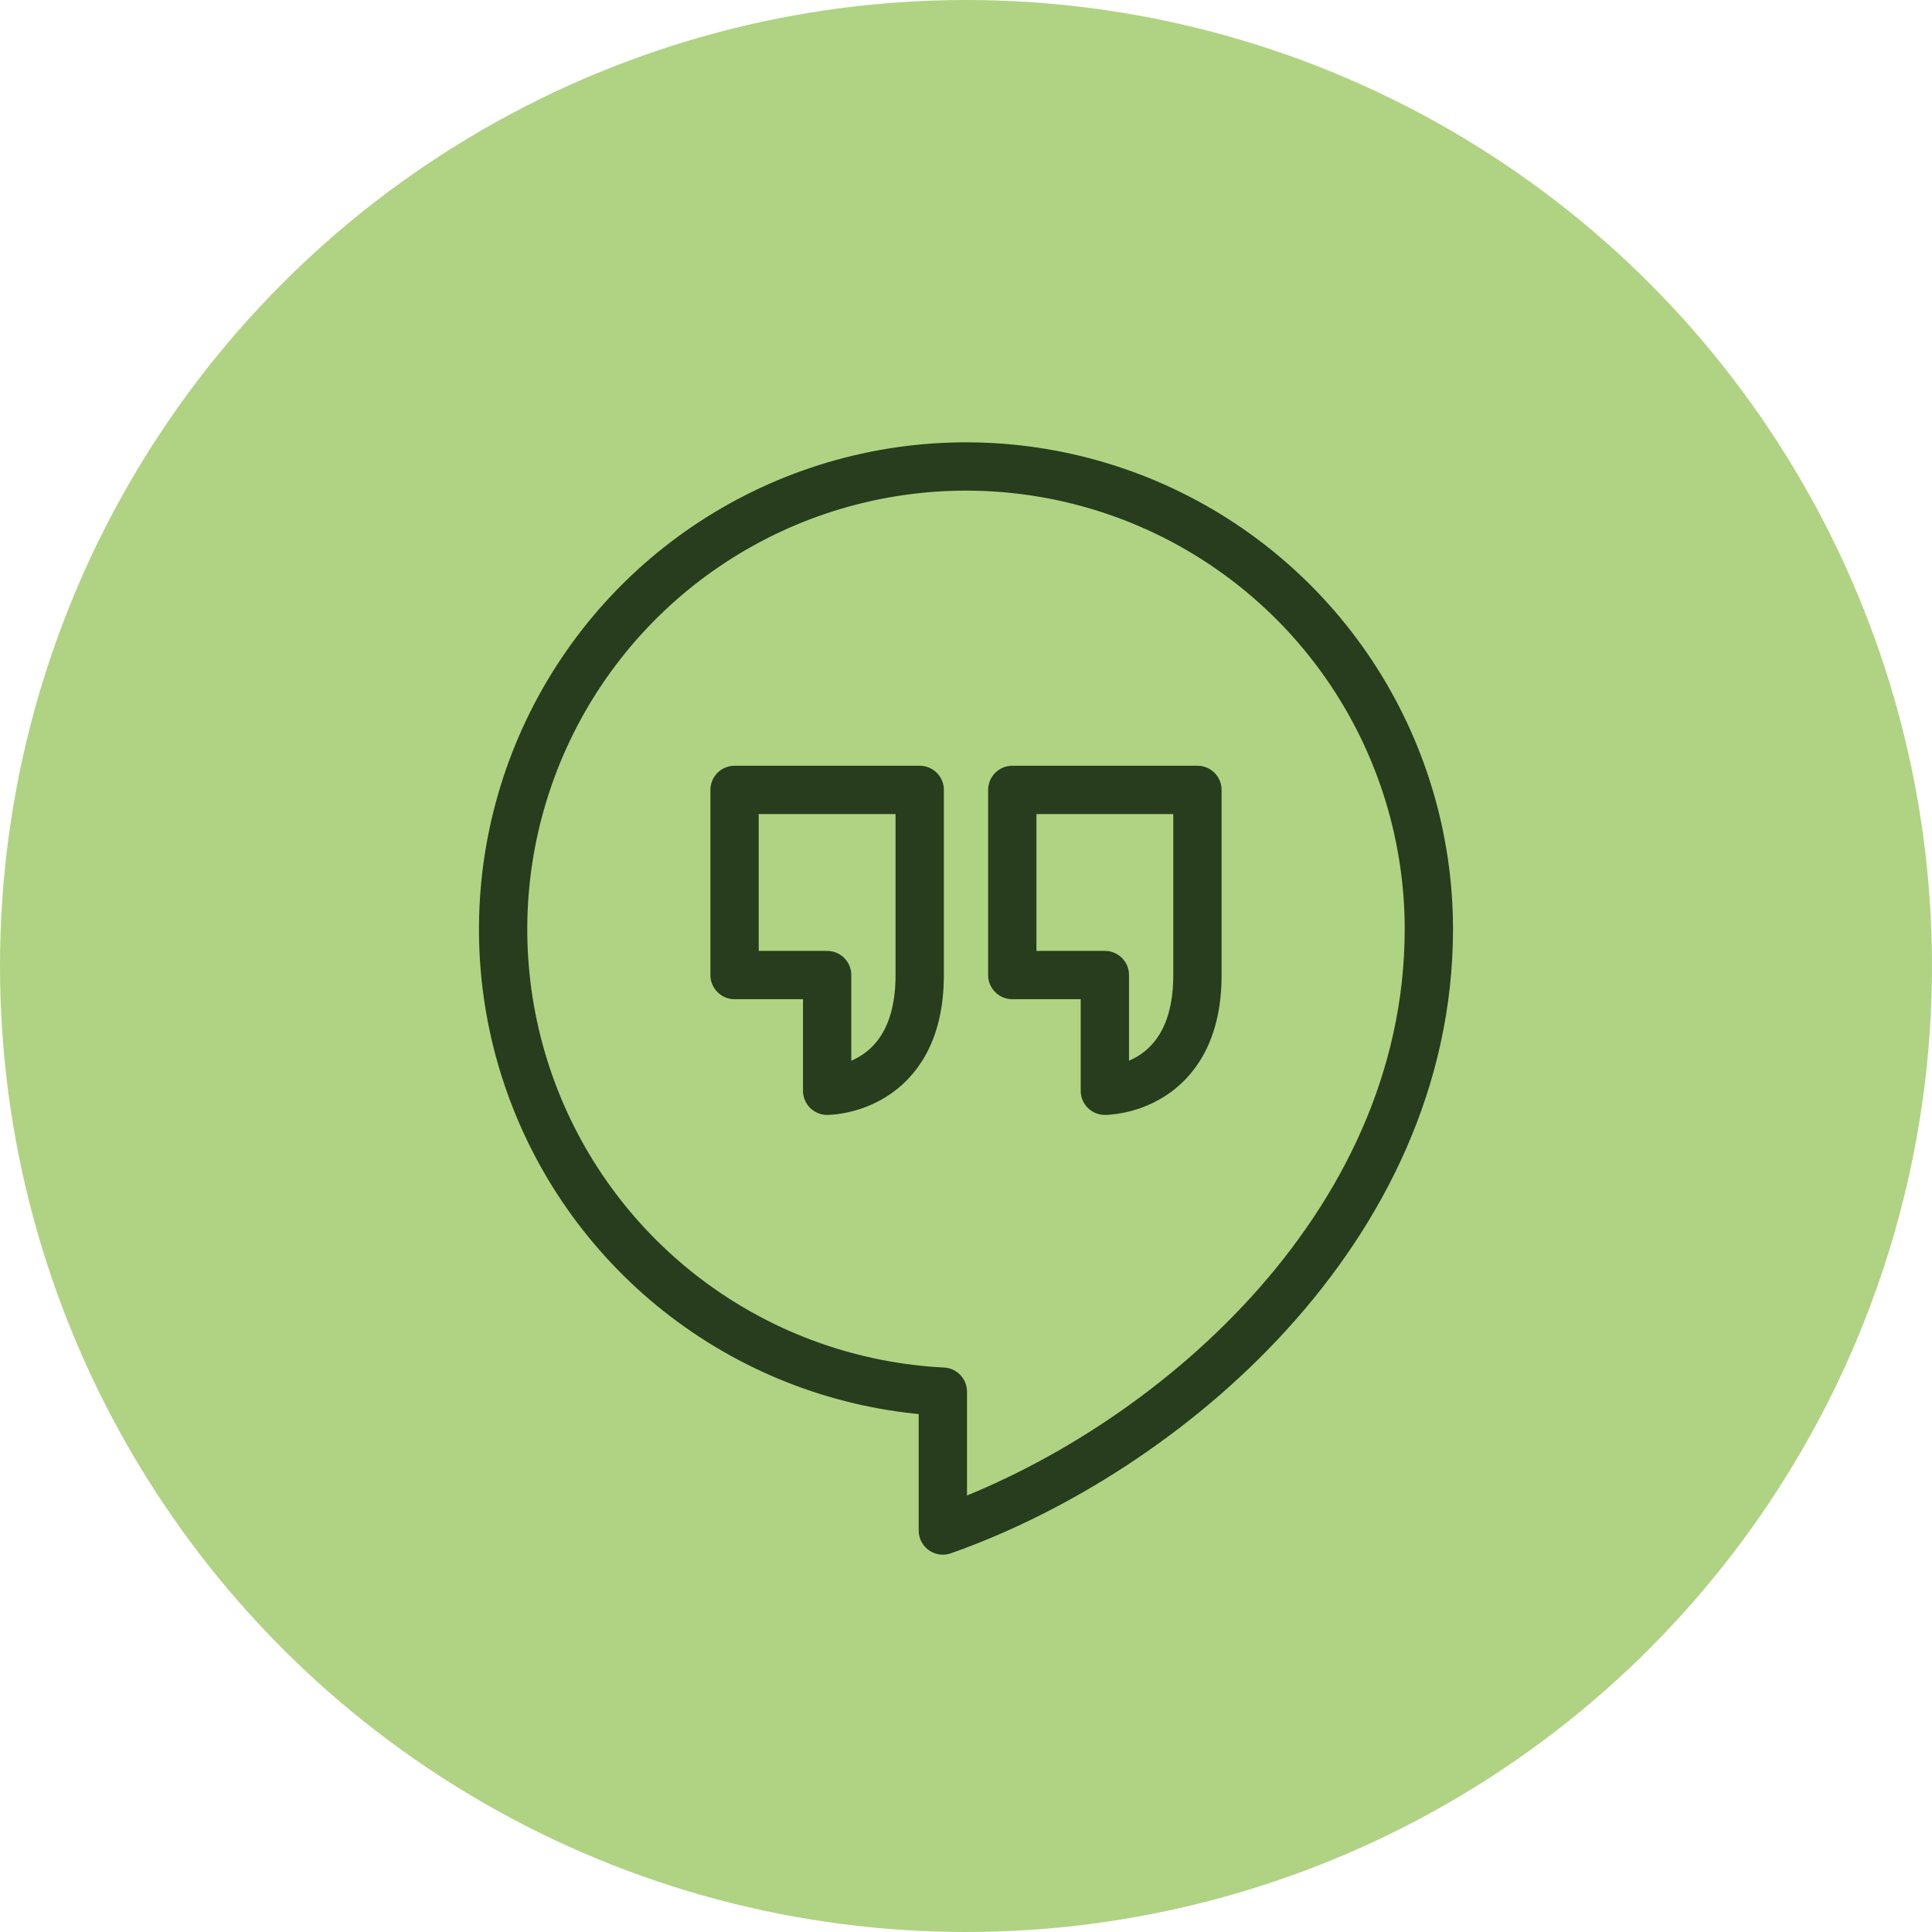
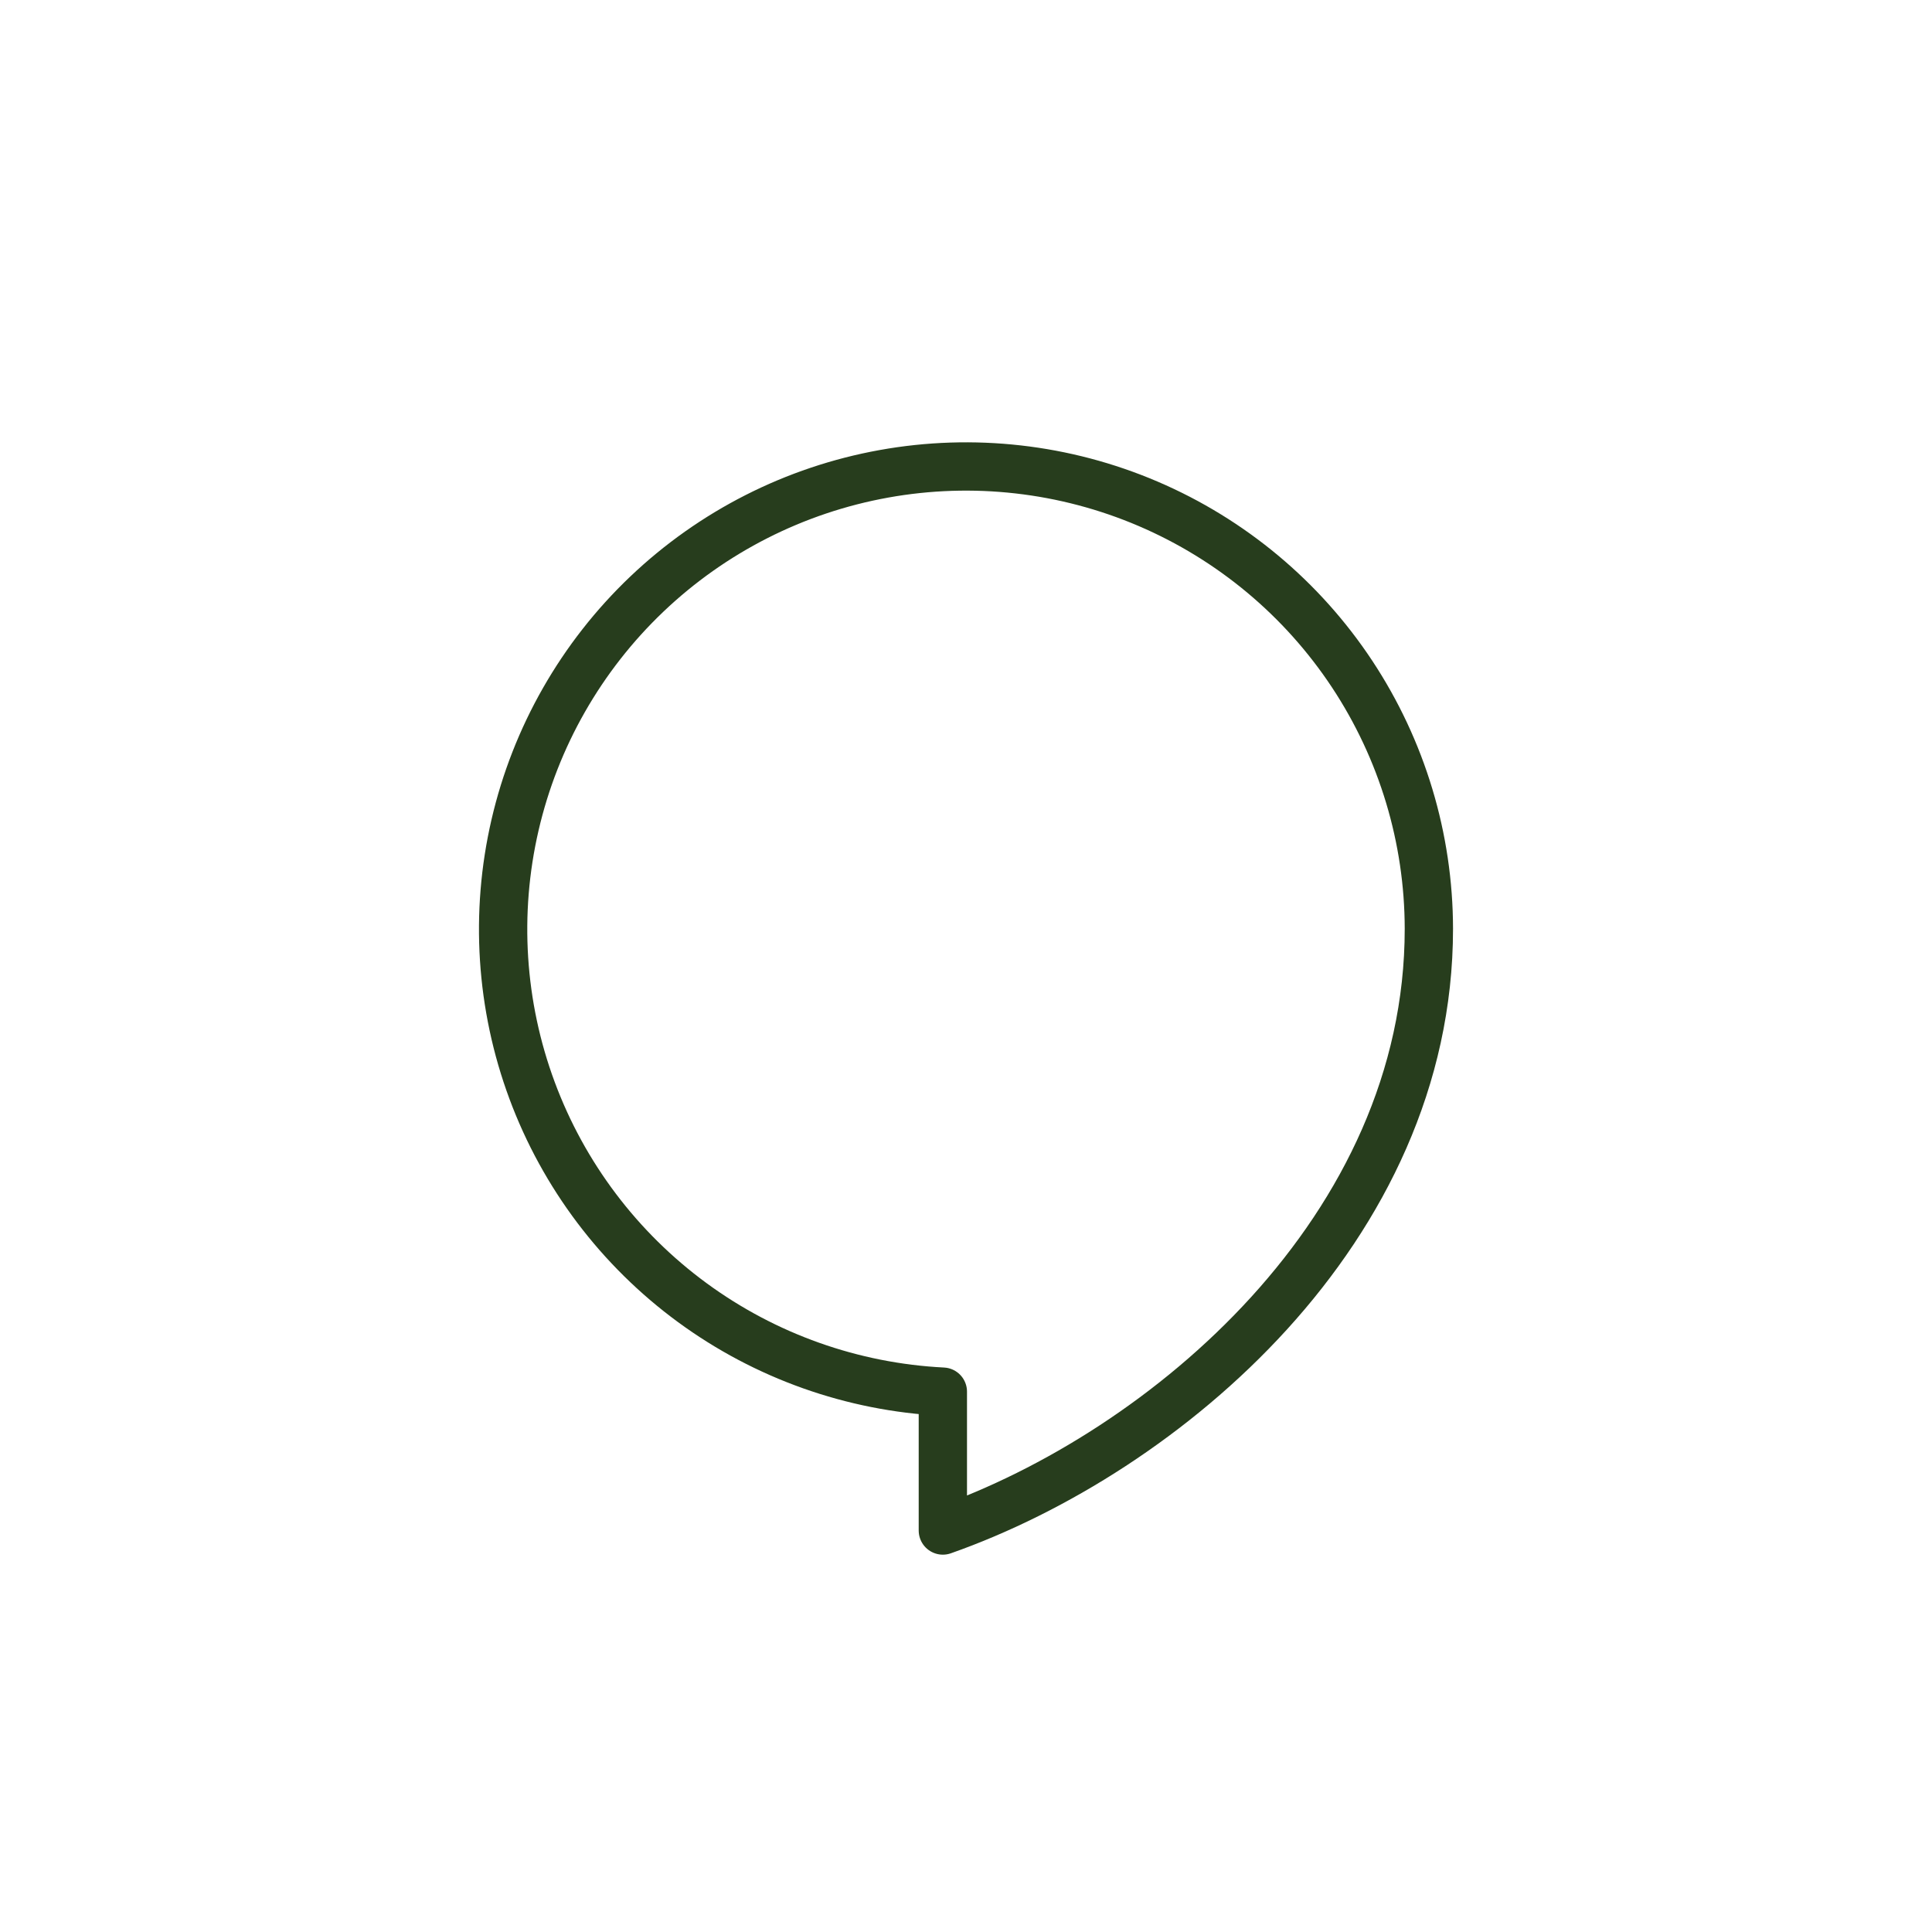
<svg xmlns="http://www.w3.org/2000/svg" width="120" height="120" viewBox="0 0 120 120" fill="none">
-   <circle cx="60" cy="60" r="60" fill="#AFD383" />
  <path d="M88.75 57.688C88.743 52.064 87.087 46.566 83.987 41.874C80.887 37.183 76.479 33.503 71.309 31.291C66.138 29.079 60.433 28.432 54.899 29.43C49.365 30.428 44.245 33.026 40.172 36.905C36.1 40.783 33.255 45.77 31.988 51.249C30.722 56.728 31.09 62.458 33.048 67.73C35.005 73.002 38.465 77.584 43 80.909C47.535 84.234 52.946 86.156 58.562 86.438V95.063C72.362 90.204 88.75 76.375 88.75 57.688Z" stroke="#273D1D" stroke-width="3" stroke-linecap="round" stroke-linejoin="round" />
-   <path d="M45.625 49.062V60.562H51.375V67.75C51.375 67.75 57.125 67.75 57.125 60.562V49.062H45.625Z" stroke="#273D1D" stroke-width="3" stroke-linecap="round" stroke-linejoin="round" />
-   <path d="M62.875 49.062V60.562H68.625V67.75C68.625 67.75 74.375 67.75 74.375 60.562V49.062H62.875Z" stroke="#273D1D" stroke-width="3" stroke-linecap="round" stroke-linejoin="round" />
</svg>